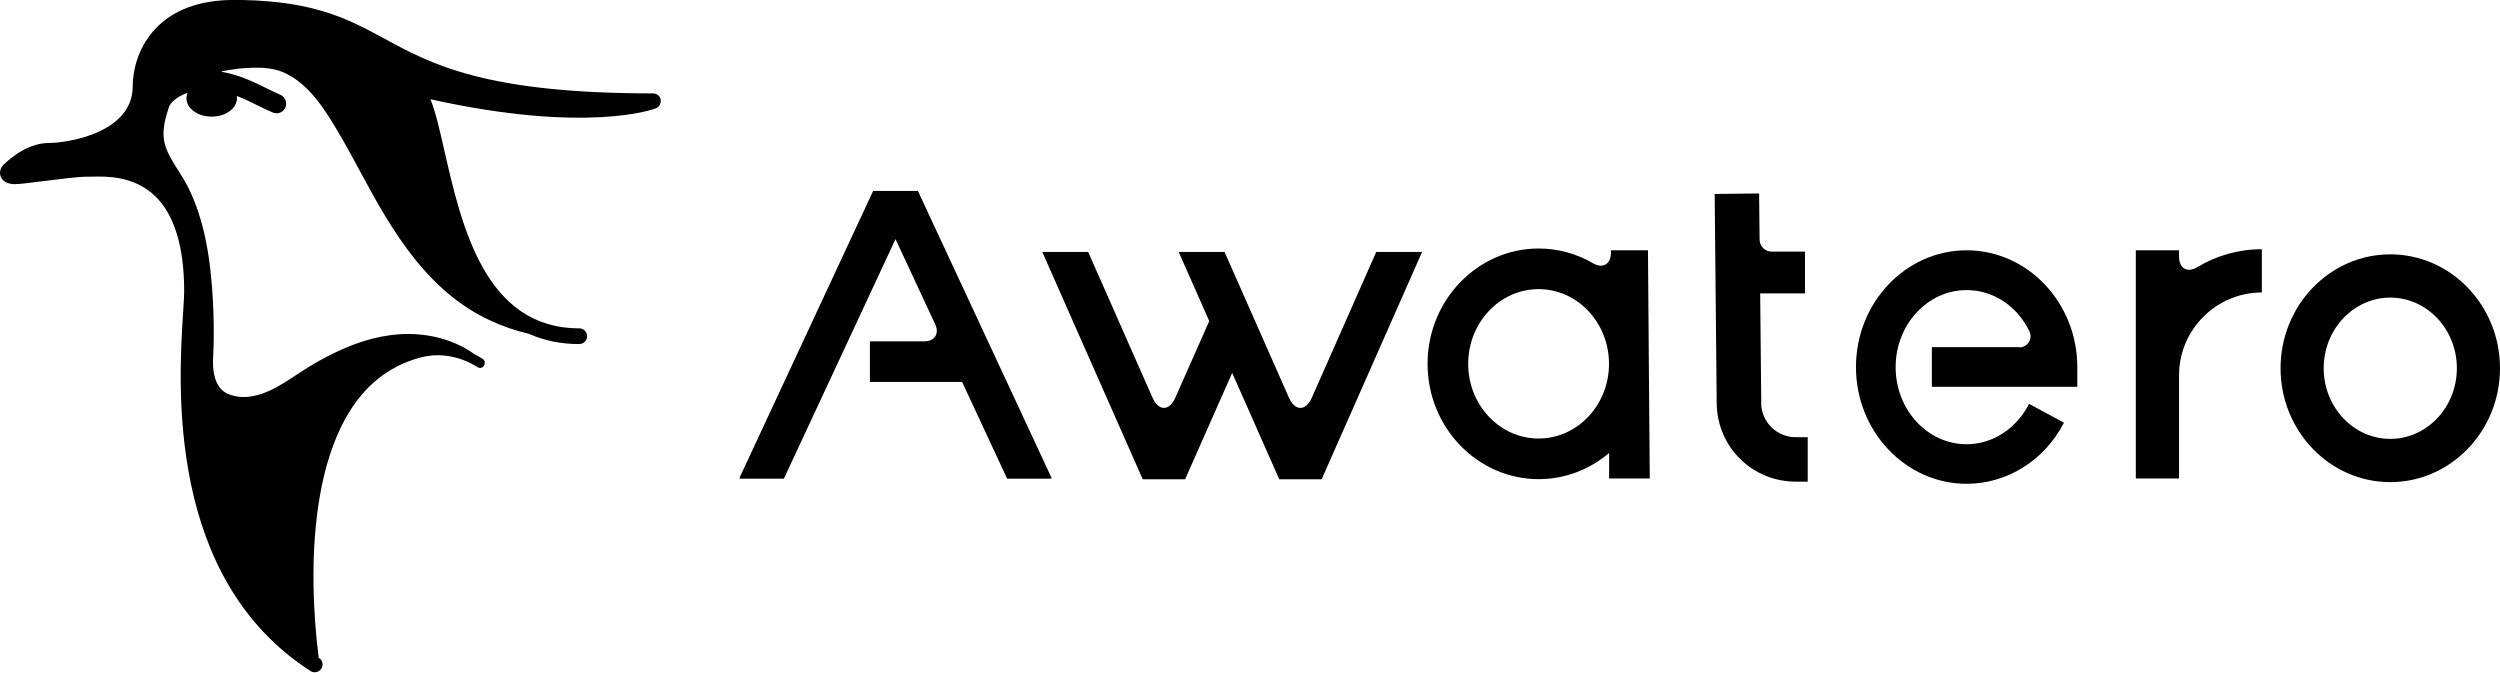
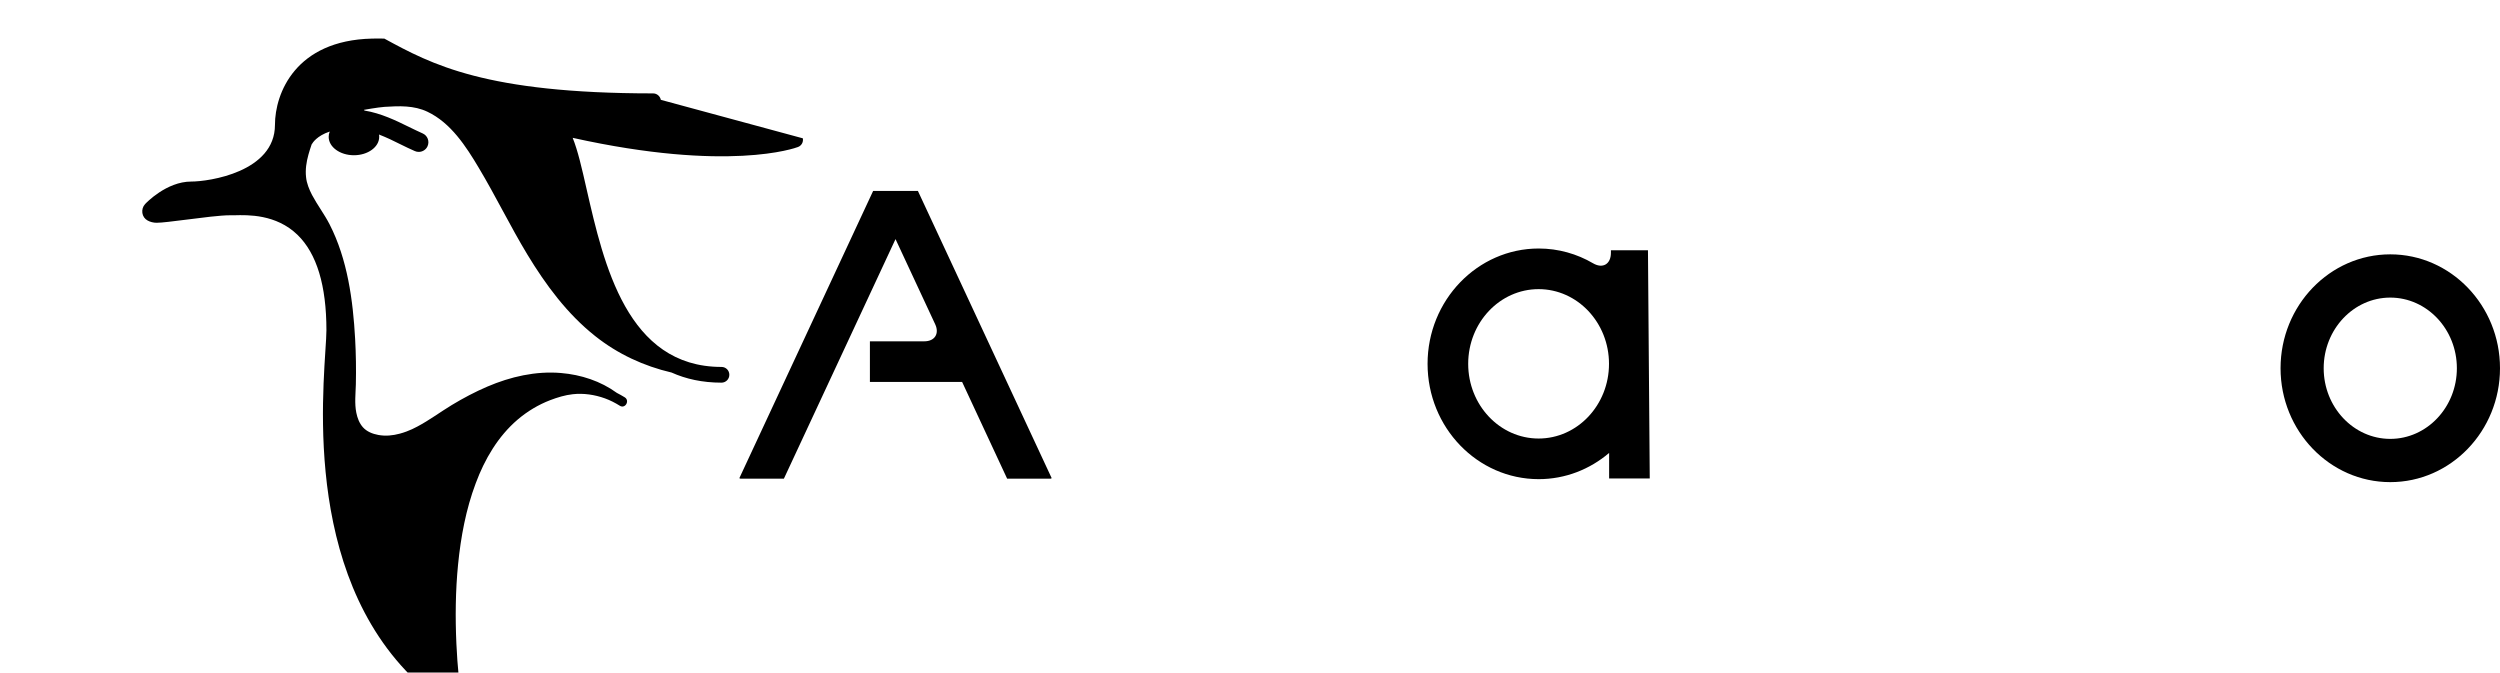
<svg xmlns="http://www.w3.org/2000/svg" id="Capa_2" data-name="Capa 2" viewBox="0 0 209.85 56.45">
  <defs>
    <style>      .cls-1 {        stroke-width: 0px;      }    </style>
  </defs>
  <g id="Capa_1-2" data-name="Capa 1">
-     <path class="cls-1" d="m55.47,8.38c-.06-.31-.33-.54-.65-.54-14.08,0-18.59-2.44-22.56-4.6C29.3,1.64,26.5.12,20.32,0c-.35-.01-.69-.01-1.04,0-6.41.15-8.14,4.59-8.14,7.24,0,3.96-5.55,4.76-7.03,4.76-2.08,0-3.8,1.81-3.87,1.89-.19.2-.27.48-.23.75.04.27.2.5.44.63.21.12.5.19.75.19.45,0,1.35-.12,2.48-.26,1.34-.17,2.86-.37,3.69-.37.1,0,.22,0,.36,0,1.14-.03,3.5-.1,5.3,1.64,1.62,1.57,2.43,4.26,2.43,8.01,0,.39-.04.99-.09,1.75-.39,6.1-1.41,22.31,10.7,30.1.11.07.23.1.35.1.22,0,.43-.11.55-.3.2-.31.11-.71-.2-.91,0,0-.02-.01-.03-.02,0,0,0,0,0,0,0-.02,0-.05,0-.07,0-.03,0-.07-.01-.1-.01-.09-.02-.18-.03-.27-.05-.39-.09-.78-.13-1.17-.09-.92-.16-1.85-.2-2.77-.1-2.23-.08-4.46.14-6.68.23-2.31.66-4.63,1.48-6.81.75-2.02,1.87-3.94,3.52-5.35.81-.69,1.74-1.25,2.73-1.63.6-.23,1.25-.43,1.9-.5.91-.1,1.84.04,2.7.35.44.16.85.37,1.25.62.45.28.86-.43.41-.71-.22-.13-.44-.26-.66-.37-1.36-.99-3.01-1.53-4.69-1.67-2.12-.18-4.24.31-6.18,1.14-1.03.44-2.03.97-2.99,1.55-.97.59-1.88,1.27-2.88,1.8-.29.16-.6.3-.92.42-.19.07-.37.13-.56.18-.59.16-1.19.22-1.8.11-.49-.09-.97-.28-1.3-.65-.3-.34-.46-.77-.55-1.21-.16-.78-.06-1.6-.04-2.39.03-1.27.01-2.54-.06-3.81-.18-3.25-.64-6.68-2.14-9.61-.44-.86-1.03-1.63-1.48-2.48-.24-.47-.45-.97-.5-1.5-.07-.63.03-1.27.2-1.88.08-.29.17-.57.27-.86.02-.02.03-.05.05-.07.02-.04.38-.65,1.47-1.01-.06.14-.09.29-.09.45,0,.85.95,1.54,2.12,1.54s2.12-.69,2.12-1.54c0-.07,0-.14-.02-.2.62.24,1.23.53,1.82.83.39.19.79.39,1.19.56.11.05.22.07.33.07.31,0,.61-.18.74-.48.18-.41,0-.89-.41-1.07-.37-.16-.74-.35-1.14-.54-1.12-.55-2.35-1.15-3.74-1.38,0,0-.01-.01-.02-.02-.01-.01-.02-.02-.03-.04,0,0,1.16-.21,1.72-.25,1.24-.08,2.48-.13,3.61.41,1.96.93,3.24,2.91,4.31,4.71,1.43,2.39,2.64,4.9,4.08,7.28,1.54,2.54,3.34,4.98,5.69,6.84,1.9,1.51,4.09,2.52,6.41,3.06,1.2.54,2.59.85,4.19.85.36,0,.66-.29.66-.66s-.29-.66-.66-.66c-7.92,0-9.88-8.62-11.32-14.92-.4-1.77-.74-3.25-1.17-4.31,13.07,2.9,18.67.86,18.91.77.3-.11.47-.42.41-.73Z" />
+     <path class="cls-1" d="m55.47,8.38c-.06-.31-.33-.54-.65-.54-14.08,0-18.59-2.44-22.56-4.6c-.35-.01-.69-.01-1.04,0-6.41.15-8.14,4.59-8.14,7.24,0,3.96-5.55,4.76-7.03,4.76-2.08,0-3.8,1.81-3.87,1.89-.19.2-.27.48-.23.75.04.27.2.5.44.63.21.12.5.19.75.19.45,0,1.35-.12,2.48-.26,1.34-.17,2.86-.37,3.69-.37.1,0,.22,0,.36,0,1.14-.03,3.5-.1,5.3,1.64,1.62,1.57,2.43,4.26,2.43,8.01,0,.39-.04.99-.09,1.75-.39,6.1-1.41,22.31,10.7,30.1.11.07.23.1.35.1.22,0,.43-.11.55-.3.2-.31.11-.71-.2-.91,0,0-.02-.01-.03-.02,0,0,0,0,0,0,0-.02,0-.05,0-.07,0-.03,0-.07-.01-.1-.01-.09-.02-.18-.03-.27-.05-.39-.09-.78-.13-1.17-.09-.92-.16-1.85-.2-2.77-.1-2.23-.08-4.46.14-6.68.23-2.31.66-4.63,1.48-6.81.75-2.02,1.87-3.94,3.52-5.35.81-.69,1.74-1.25,2.73-1.63.6-.23,1.25-.43,1.9-.5.91-.1,1.84.04,2.7.35.44.16.85.37,1.25.62.45.28.86-.43.41-.71-.22-.13-.44-.26-.66-.37-1.36-.99-3.01-1.53-4.69-1.67-2.12-.18-4.24.31-6.18,1.14-1.03.44-2.03.97-2.99,1.55-.97.59-1.88,1.27-2.88,1.8-.29.16-.6.3-.92.42-.19.07-.37.13-.56.18-.59.16-1.19.22-1.8.11-.49-.09-.97-.28-1.3-.65-.3-.34-.46-.77-.55-1.21-.16-.78-.06-1.6-.04-2.39.03-1.27.01-2.54-.06-3.81-.18-3.25-.64-6.68-2.14-9.61-.44-.86-1.03-1.63-1.48-2.48-.24-.47-.45-.97-.5-1.5-.07-.63.03-1.27.2-1.88.08-.29.17-.57.27-.86.02-.02.03-.05.05-.07.02-.04.38-.65,1.47-1.01-.06.14-.09.29-.09.45,0,.85.95,1.54,2.12,1.54s2.12-.69,2.12-1.54c0-.07,0-.14-.02-.2.62.24,1.23.53,1.82.83.39.19.79.39,1.19.56.11.05.22.07.33.07.31,0,.61-.18.74-.48.18-.41,0-.89-.41-1.07-.37-.16-.74-.35-1.14-.54-1.12-.55-2.35-1.15-3.74-1.38,0,0-.01-.01-.02-.02-.01-.01-.02-.02-.03-.04,0,0,1.16-.21,1.72-.25,1.24-.08,2.48-.13,3.61.41,1.96.93,3.24,2.91,4.31,4.71,1.43,2.39,2.64,4.9,4.08,7.28,1.54,2.54,3.34,4.98,5.69,6.84,1.9,1.51,4.09,2.52,6.41,3.06,1.2.54,2.59.85,4.19.85.36,0,.66-.29.66-.66s-.29-.66-.66-.66c-7.92,0-9.88-8.62-11.32-14.92-.4-1.77-.74-3.25-1.17-4.31,13.07,2.9,18.67.86,18.91.77.3-.11.47-.42.41-.73Z" />
    <g>
      <path class="cls-1" d="m138.32,21.01h-3.1v.21c0,.95-.68,1.36-1.5.88-1.35-.79-2.91-1.24-4.56-1.24-5.14,0-9.33,4.34-9.33,9.68s4.18,9.68,9.33,9.68c2.24,0,4.3-.83,5.91-2.2v2.14h3.41l-.15-19.15Zm-9.17,15.8c-3.26,0-5.91-2.81-5.91-6.27s2.65-6.27,5.91-6.27,5.91,2.81,5.91,6.27-2.65,6.27-5.91,6.27Z" />
      <path class="cls-1" d="m200.64,21.35c-5.08,0-9.21,4.29-9.21,9.56s4.13,9.56,9.21,9.56,9.21-4.29,9.21-9.56-4.13-9.56-9.21-9.56Zm0,15.49c-3.08,0-5.59-2.66-5.59-5.93s2.51-5.93,5.59-5.93,5.59,2.66,5.59,5.93-2.51,5.93-5.59,5.93Z" />
-       <path class="cls-1" d="m147.84,33.87l-.09-9.24h3.76v-3.51h-2.8c-.55,0-1-.45-1.01-1l-.04-3.88-3.73.04.17,17.65v.03c.1,3.63,3.02,6.47,6.65,6.47h.99v-3.73h-.99c-1.59,0-2.87-1.24-2.92-2.82Z" />
-       <path class="cls-1" d="m182.91,21.01h-3.63v19.15h3.63v-8.66c0-3.83,3.12-6.95,6.95-6.95v-3.63c-1.99,0-3.84.55-5.43,1.51-.83.5-1.52.09-1.52-.87v-.56Z" />
      <path class="cls-1" d="m75.17,20.07l3.33,7.15c.37.79-.04,1.43-.91,1.43h-4.57v3.41h7.74l3.78,8.12h3.65l.09-.04-11.23-24.11h-3.76l-11.23,24.11.09.04h3.65l9.37-20.11Z" />
-       <path class="cls-1" d="m109.15,34.24c-.37,0-.72-.32-.97-.89l-5.39-12.2h-3.85l2.56,5.79v.02s-2.83,6.39-2.83,6.39c-.25.58-.6.89-.97.89s-.72-.32-.97-.89l-5.39-12.2h-3.85l8.43,19.08h3.56l3.95-8.93,3.95,8.93h3.56l8.43-19.08h-3.85l-5.39,12.2c-.25.58-.6.89-.97.89Z" />
-       <path class="cls-1" d="m169.53,29.14h-7.37v3.33h12.21v-1.66c0-5.4-4.17-9.8-9.29-9.8s-9.29,4.4-9.29,9.8,4.17,9.8,9.29,9.8c3.38,0,6.5-1.94,8.13-5.06l.04-.07-2.93-1.58-.04.07c-1.06,2.04-3.05,3.32-5.2,3.32-3.29,0-5.96-2.9-5.96-6.47s2.67-6.47,5.96-6.47c2.22,0,4.24,1.33,5.27,3.46.14.29.13.63-.05.91-.17.27-.46.44-.79.44Z" />
    </g>
  </g>
</svg>